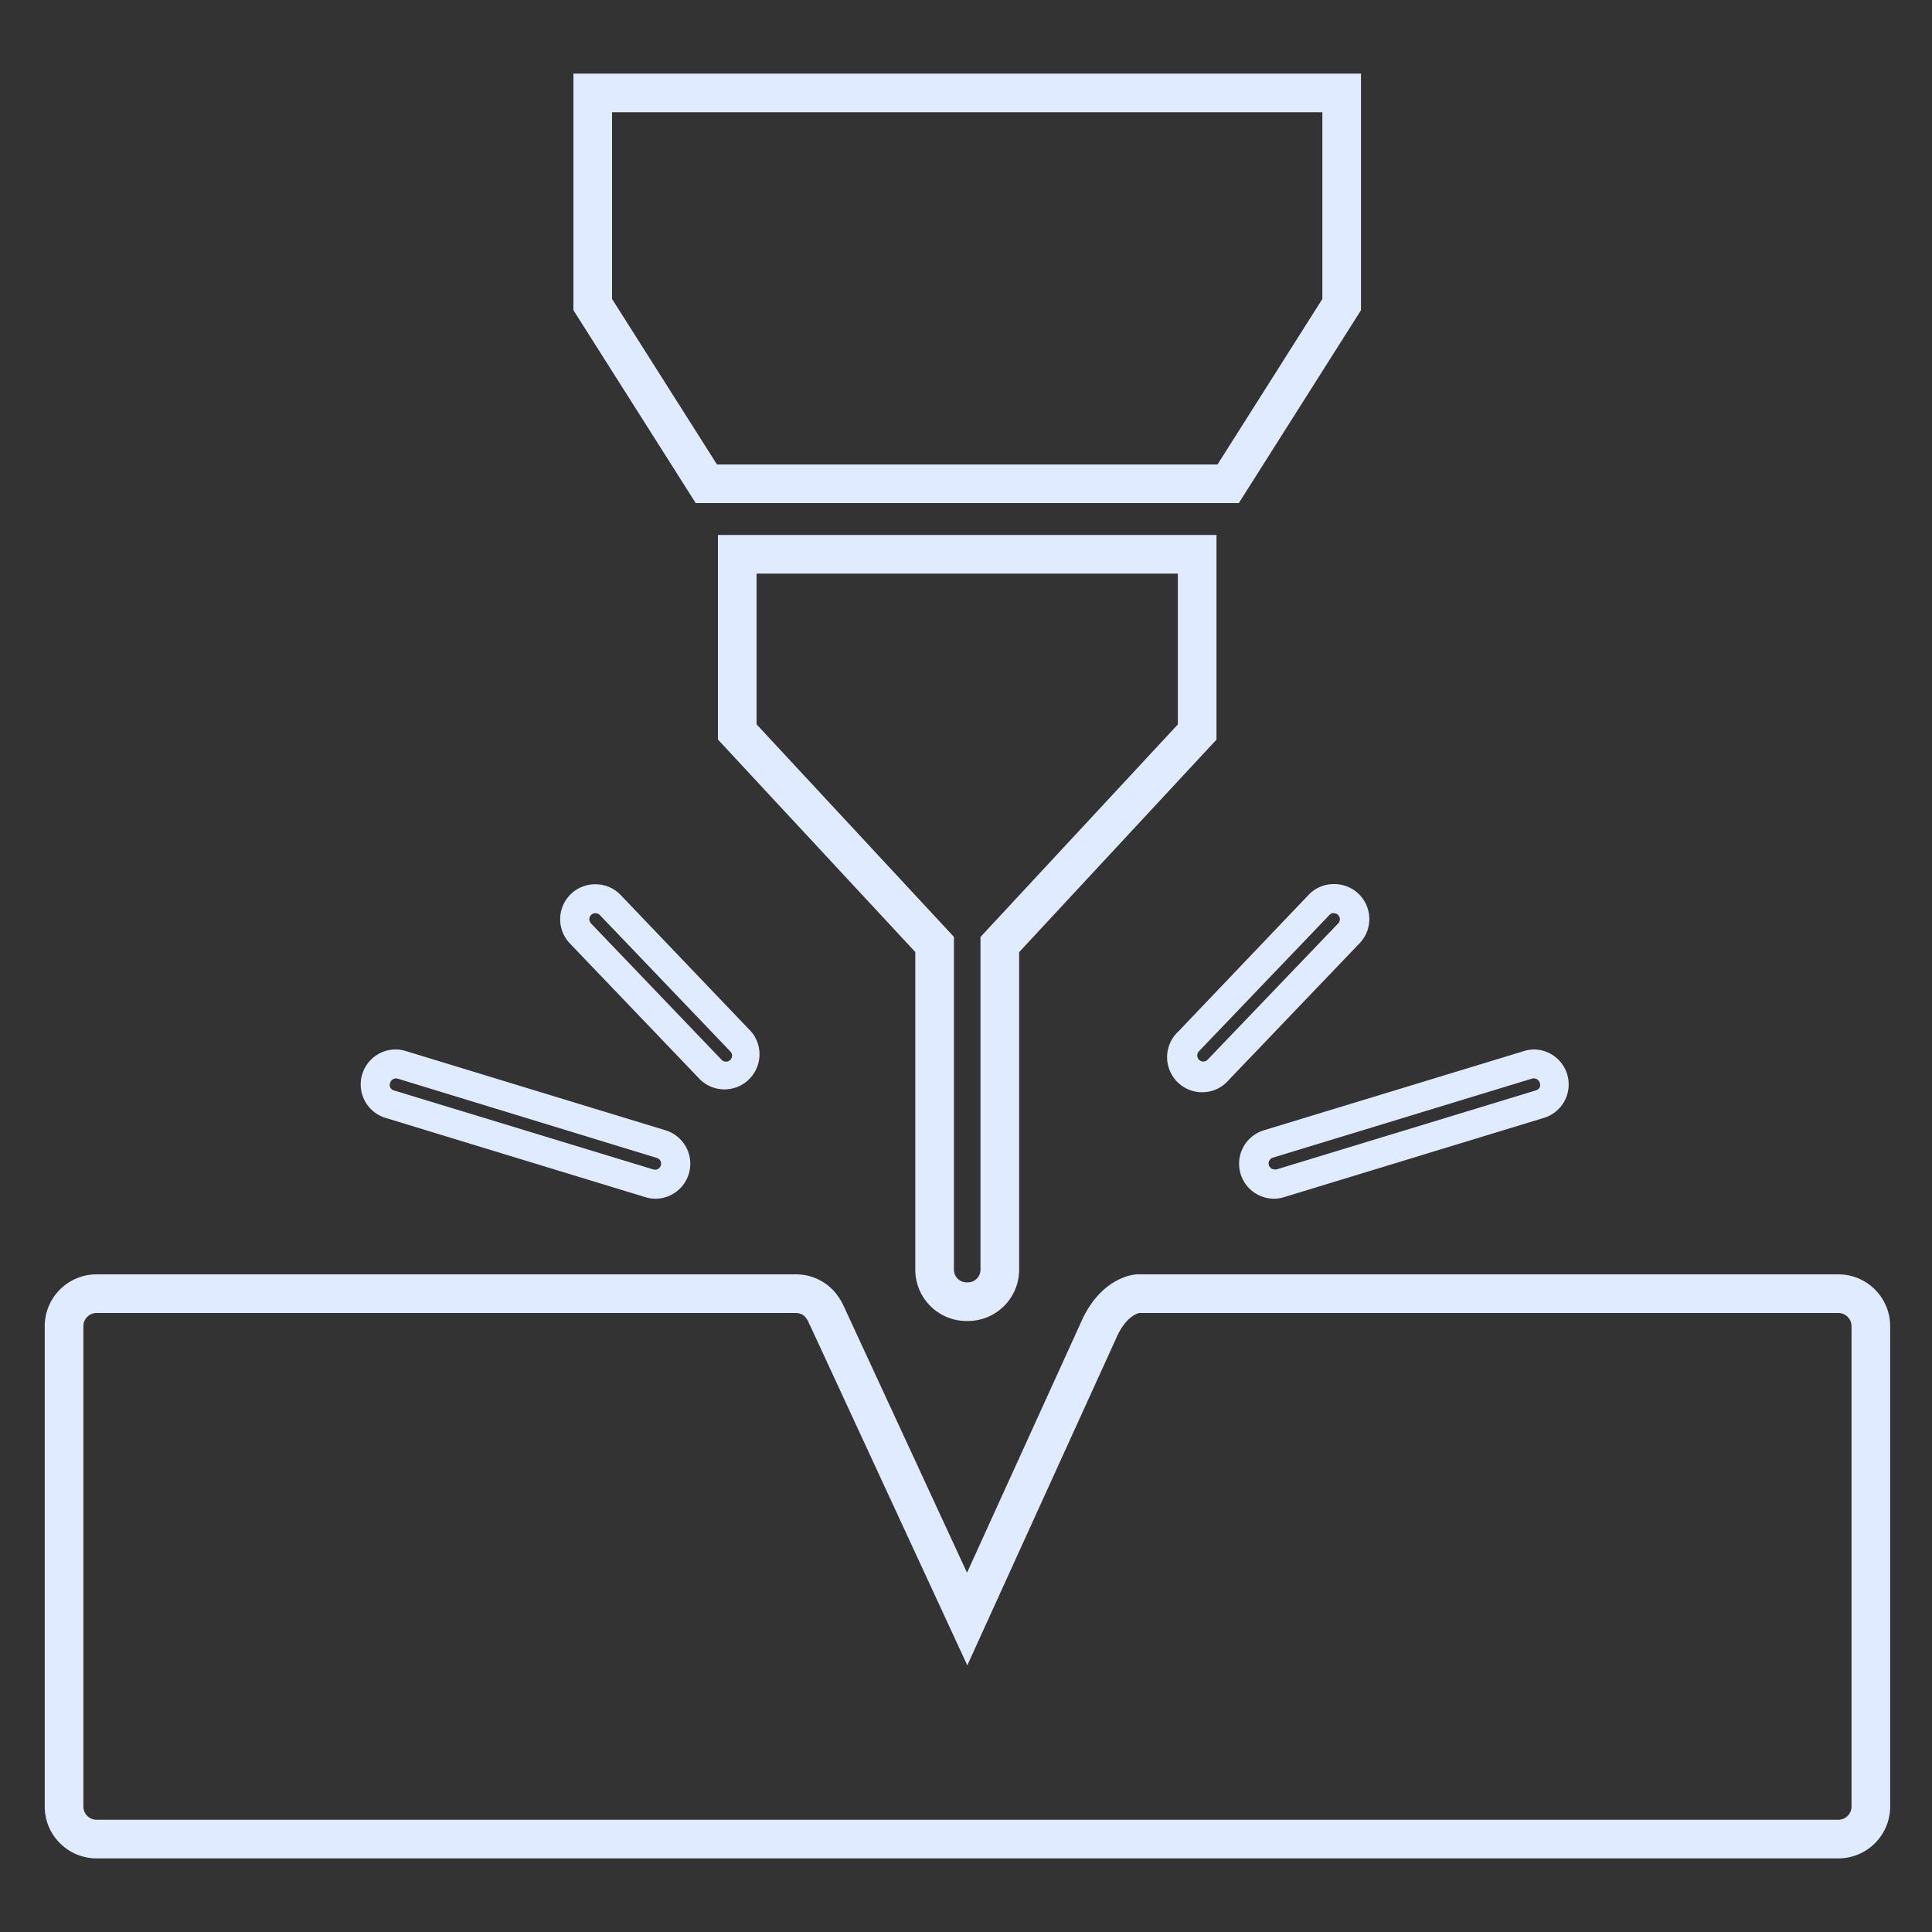
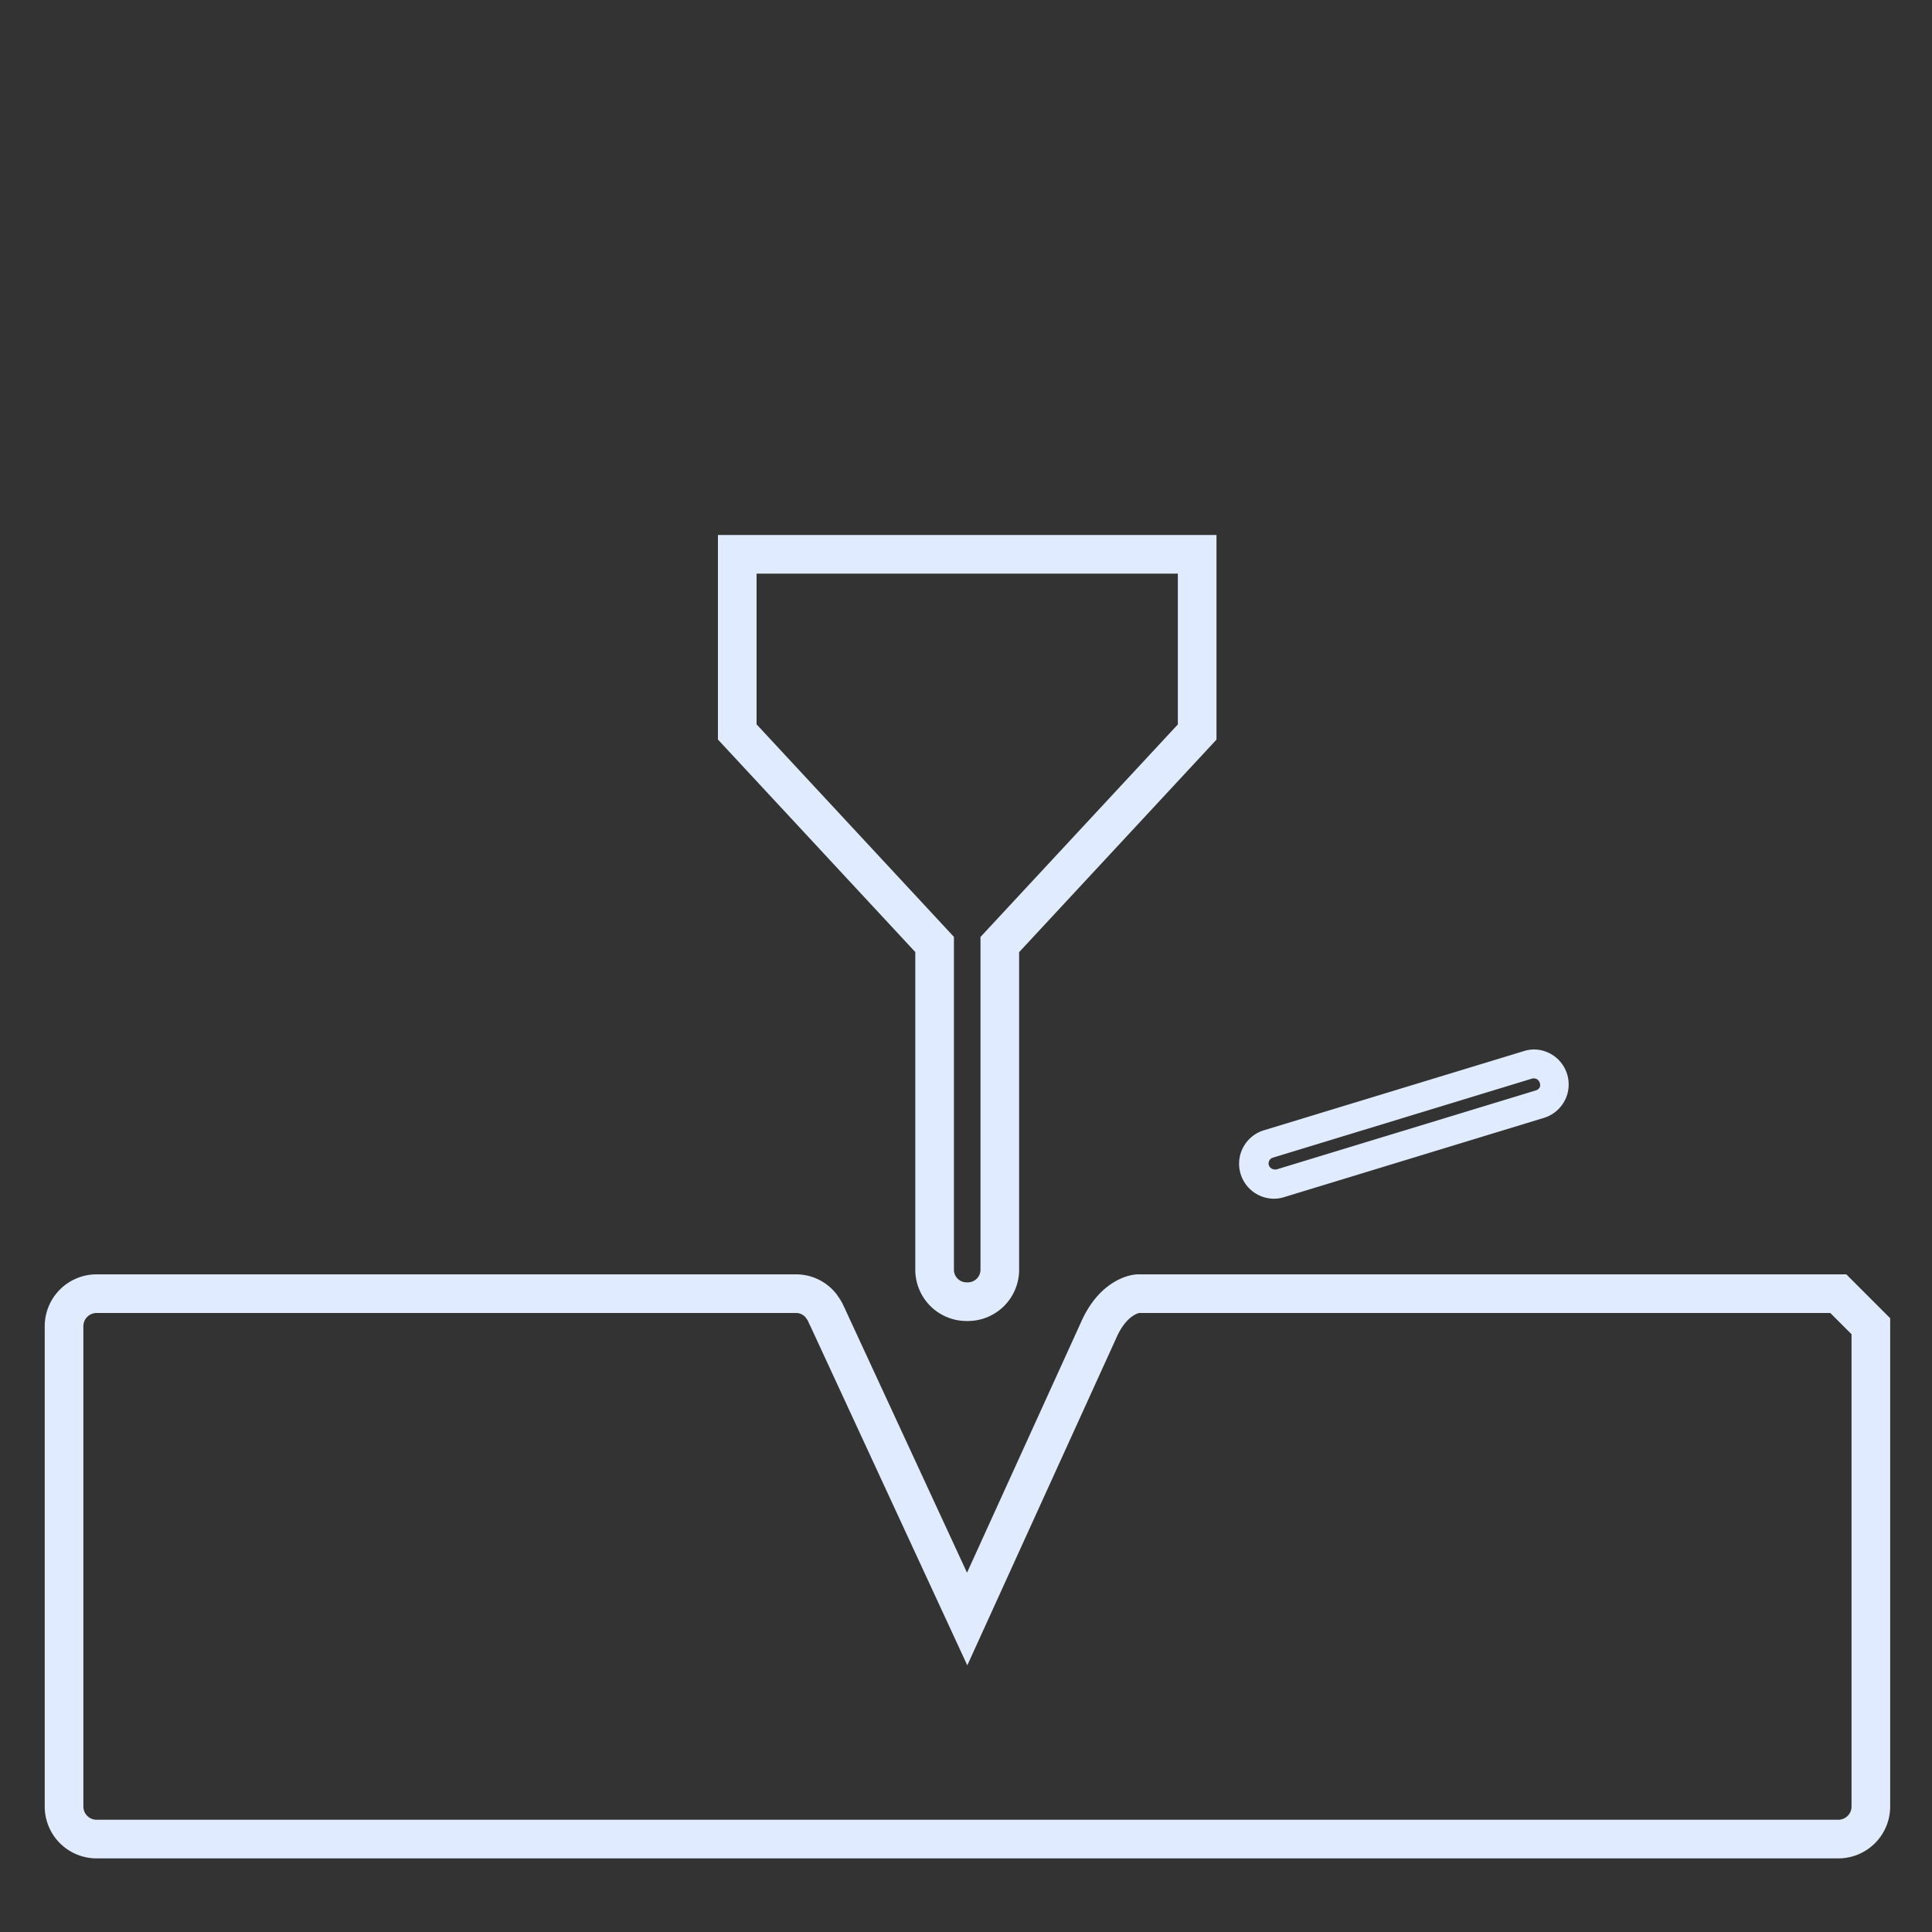
<svg xmlns="http://www.w3.org/2000/svg" viewBox="0 0 200 200">
  <rect x="0" y="0" width="200" height="200" fill="#333333" stroke="none" />
  <defs>
    <style>.cls-1{fill:#e1ebff;}.cls-2{fill:none;stroke:#e1ebff;stroke-miterlimit:10;stroke-width:4px;}</style>
  </defs>
  <g id="Layer_1" data-name="Layer 1">
-     <path class="cls-1" d="M61.65,94.54a.6.6,0,0,1,.45.19l13.5,14.11a.62.62,0,0,1,0,.88.63.63,0,0,1-.89,0L61.19,95.6a.62.62,0,0,1,0-.88.61.61,0,0,1,.44-.18m0-3A3.62,3.62,0,0,0,59,97.67l13.5,14.11a3.63,3.63,0,0,0,5.25-5L64.26,92.66a3.58,3.58,0,0,0-2.61-1.12Z" />
-     <path class="cls-1" d="M40.92,111.64a.57.57,0,0,1,.18,0L68,119.87a.62.62,0,1,1-.37,1.19l-26.88-8.19a.6.6,0,0,1-.36-.31.59.59,0,0,1,0-.47.62.62,0,0,1,.6-.45m0-3a3.62,3.62,0,0,0-1.06,7.09l26.88,8.2a3.54,3.54,0,0,0,1.06.16,3.62,3.62,0,0,0,1-7.09L42,108.8a3.59,3.59,0,0,0-1.06-.16Z" />
-     <path class="cls-1" d="M138.07,94.54a.62.62,0,0,1,.45,1.06L125,109.71a.63.63,0,0,1-.88,0,.64.64,0,0,1,0-.89l13.51-14.11a.59.59,0,0,1,.45-.19m0-3a3.58,3.58,0,0,0-2.62,1.12L122,106.76a3.63,3.63,0,1,0,5.24,5l13.5-14.11a3.62,3.62,0,0,0-2.62-6.13Z" />
    <path class="cls-1" d="M158.8,111.64a.61.61,0,0,1,.59.45.59.59,0,0,1,0,.47.66.66,0,0,1-.37.31l-26.88,8.19a.63.63,0,0,1-.19,0,.65.65,0,0,1-.6-.44.63.63,0,0,1,.42-.78l26.88-8.2a.58.58,0,0,1,.19,0m0-3a3.54,3.54,0,0,0-1.06.16L130.86,117a3.62,3.62,0,0,0,1,7.09,3.54,3.54,0,0,0,1.06-.16l26.88-8.2a3.62,3.62,0,0,0-1-7.09Z" />
-     <polygon class="cls-2" points="127.14 50.08 138.89 31.53 138.89 9.62 61.36 9.62 61.36 31.53 73.12 50.08 127.14 50.08" />
    <path class="cls-2" d="M103.5,131.45V97.78l20.43-22V57.38H76.32V75.77l20.43,22v33.67a3.31,3.31,0,0,0,3.31,3.31h.13A3.31,3.31,0,0,0,103.5,131.45Z" />
-     <path class="cls-2" d="M190.3,133.92H117.82c-.25,0-2.58.29-4.11,3.82L100.12,167.6,85.66,136.34c0-.05-.06-.09-.08-.15a3.39,3.39,0,0,0-.5-.89s-.06-.1-.1-.15a3.31,3.31,0,0,0-2.55-1.23H10a3.37,3.37,0,0,0-3.37,3.37V187A3.37,3.37,0,0,0,10,190.38H190.3a3.37,3.37,0,0,0,3.37-3.37V137.29A3.37,3.37,0,0,0,190.3,133.92Z" />
+     <path class="cls-2" d="M190.3,133.92H117.82c-.25,0-2.58.29-4.11,3.82L100.12,167.6,85.66,136.34c0-.05-.06-.09-.08-.15a3.39,3.39,0,0,0-.5-.89s-.06-.1-.1-.15a3.31,3.31,0,0,0-2.55-1.23H10a3.37,3.37,0,0,0-3.37,3.37V187A3.37,3.37,0,0,0,10,190.38H190.3a3.37,3.37,0,0,0,3.37-3.37V137.29Z" />
  </g>
</svg>